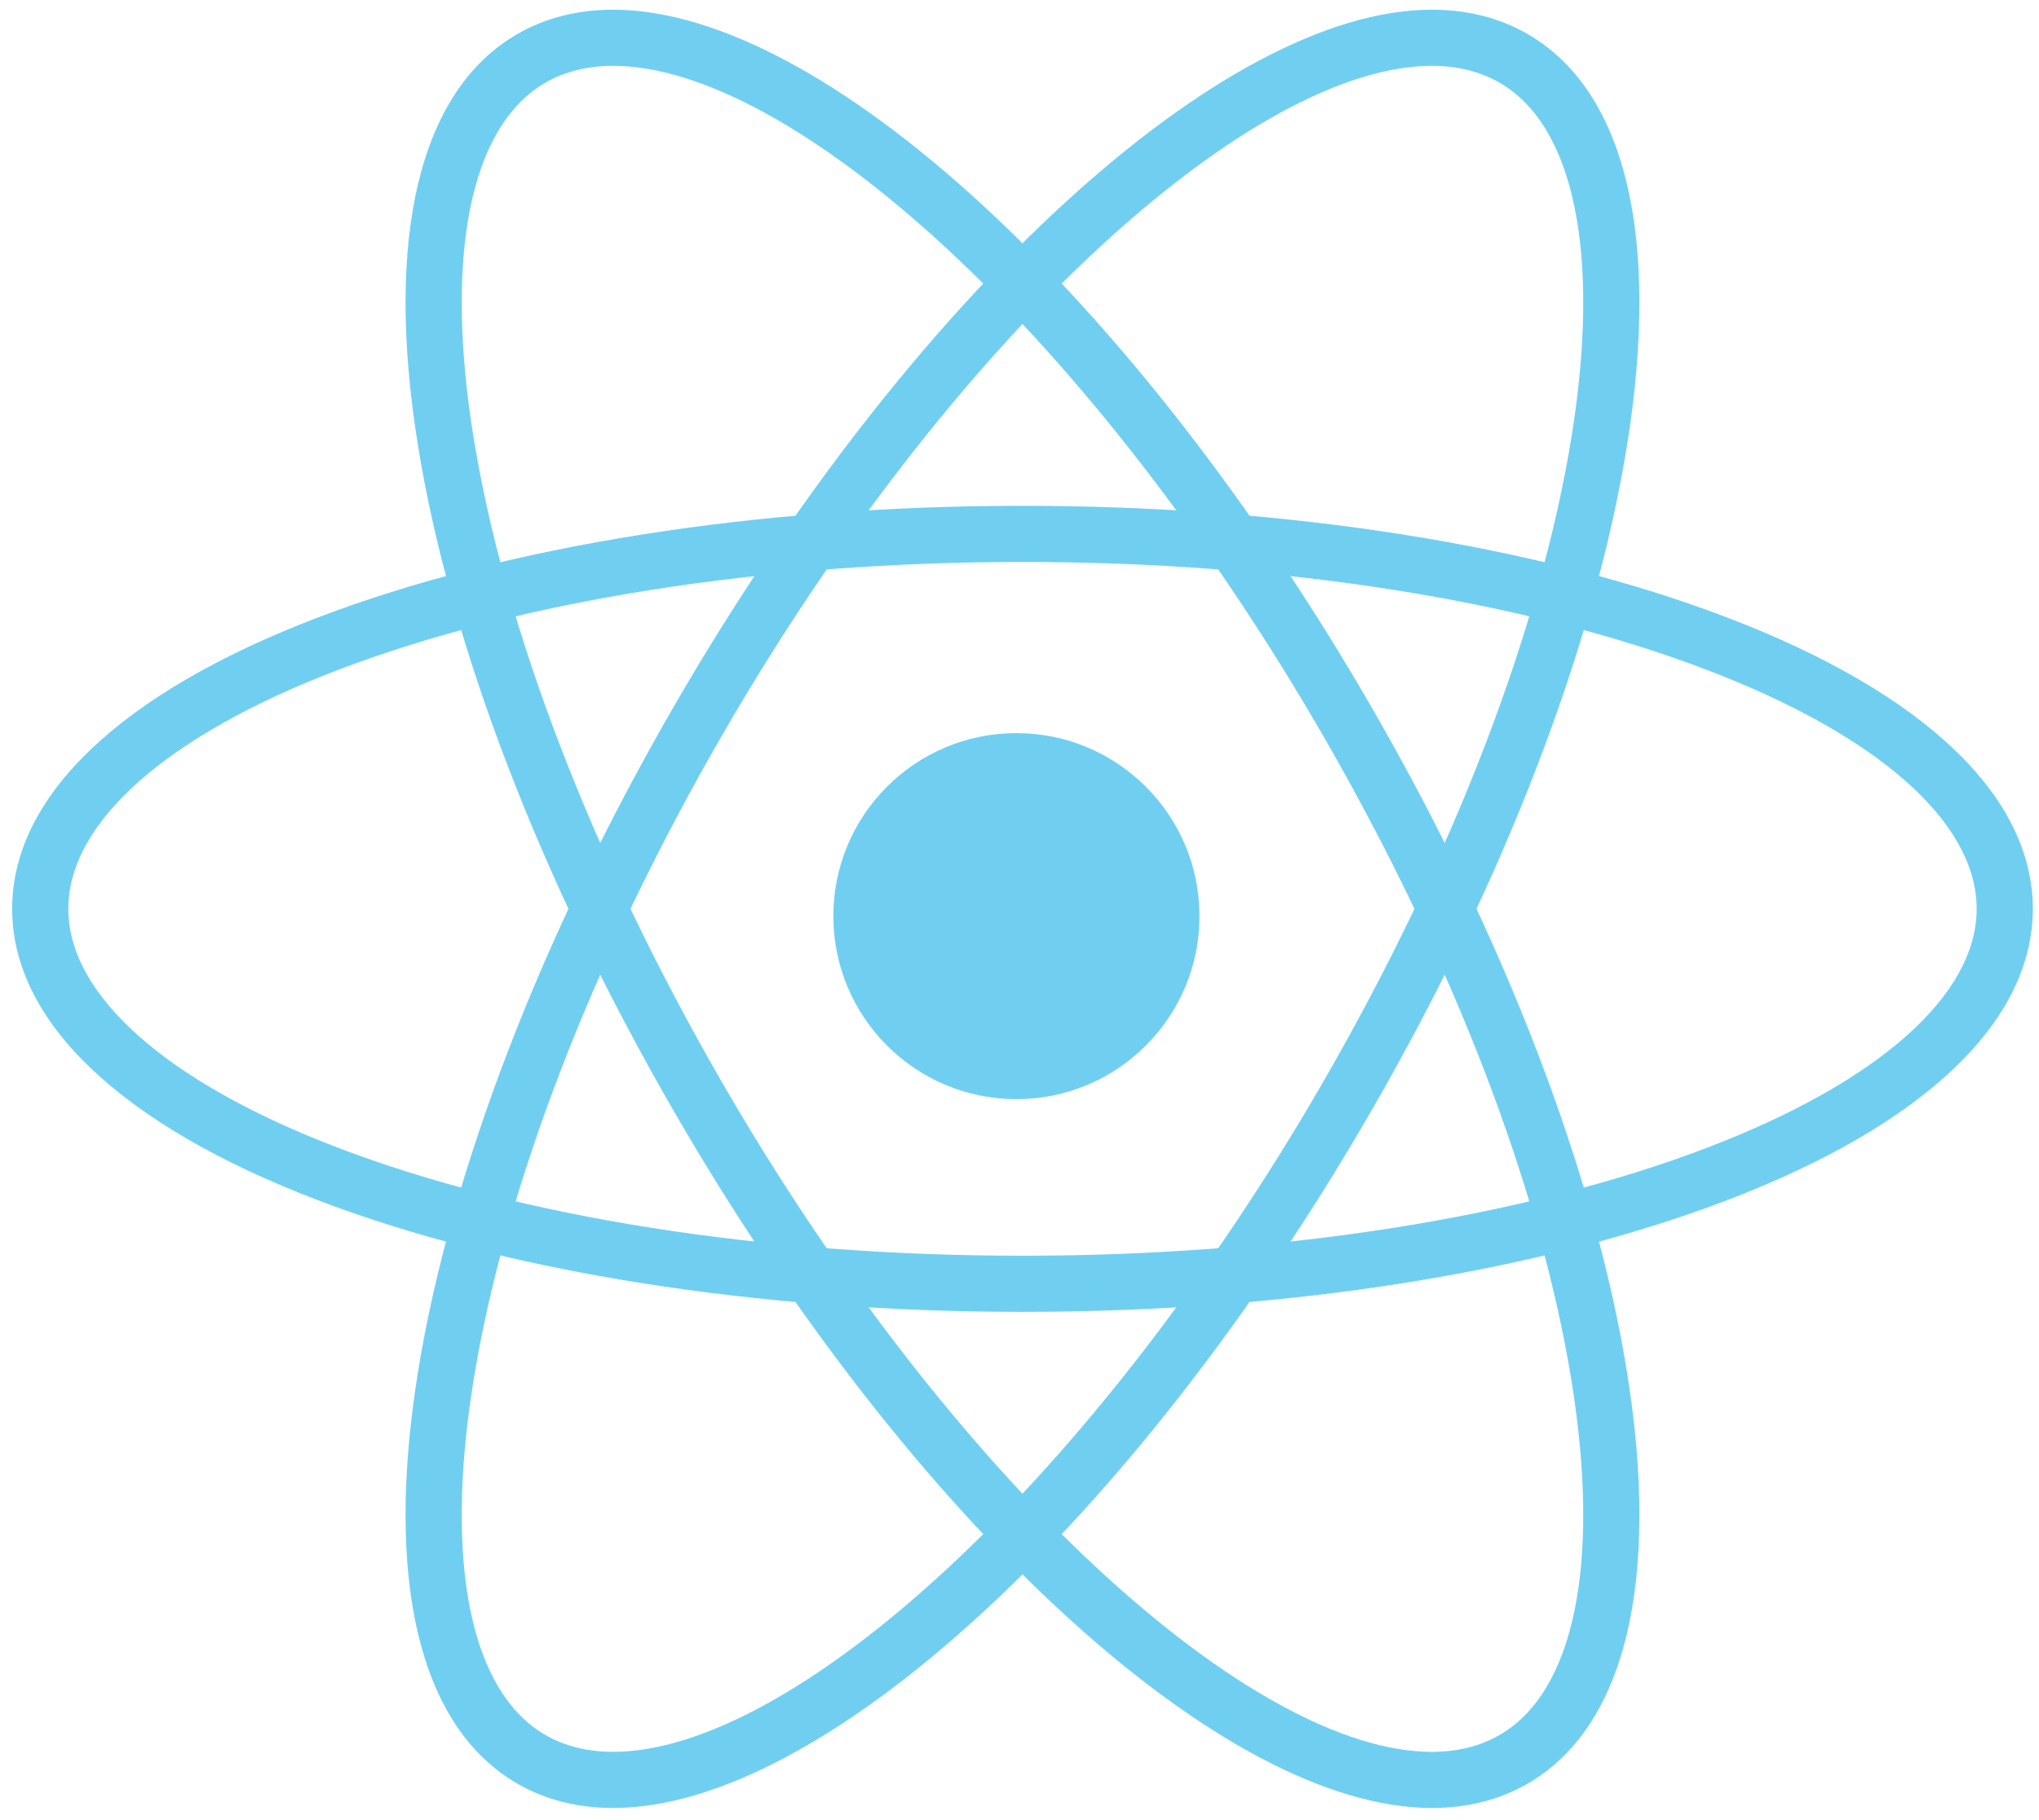
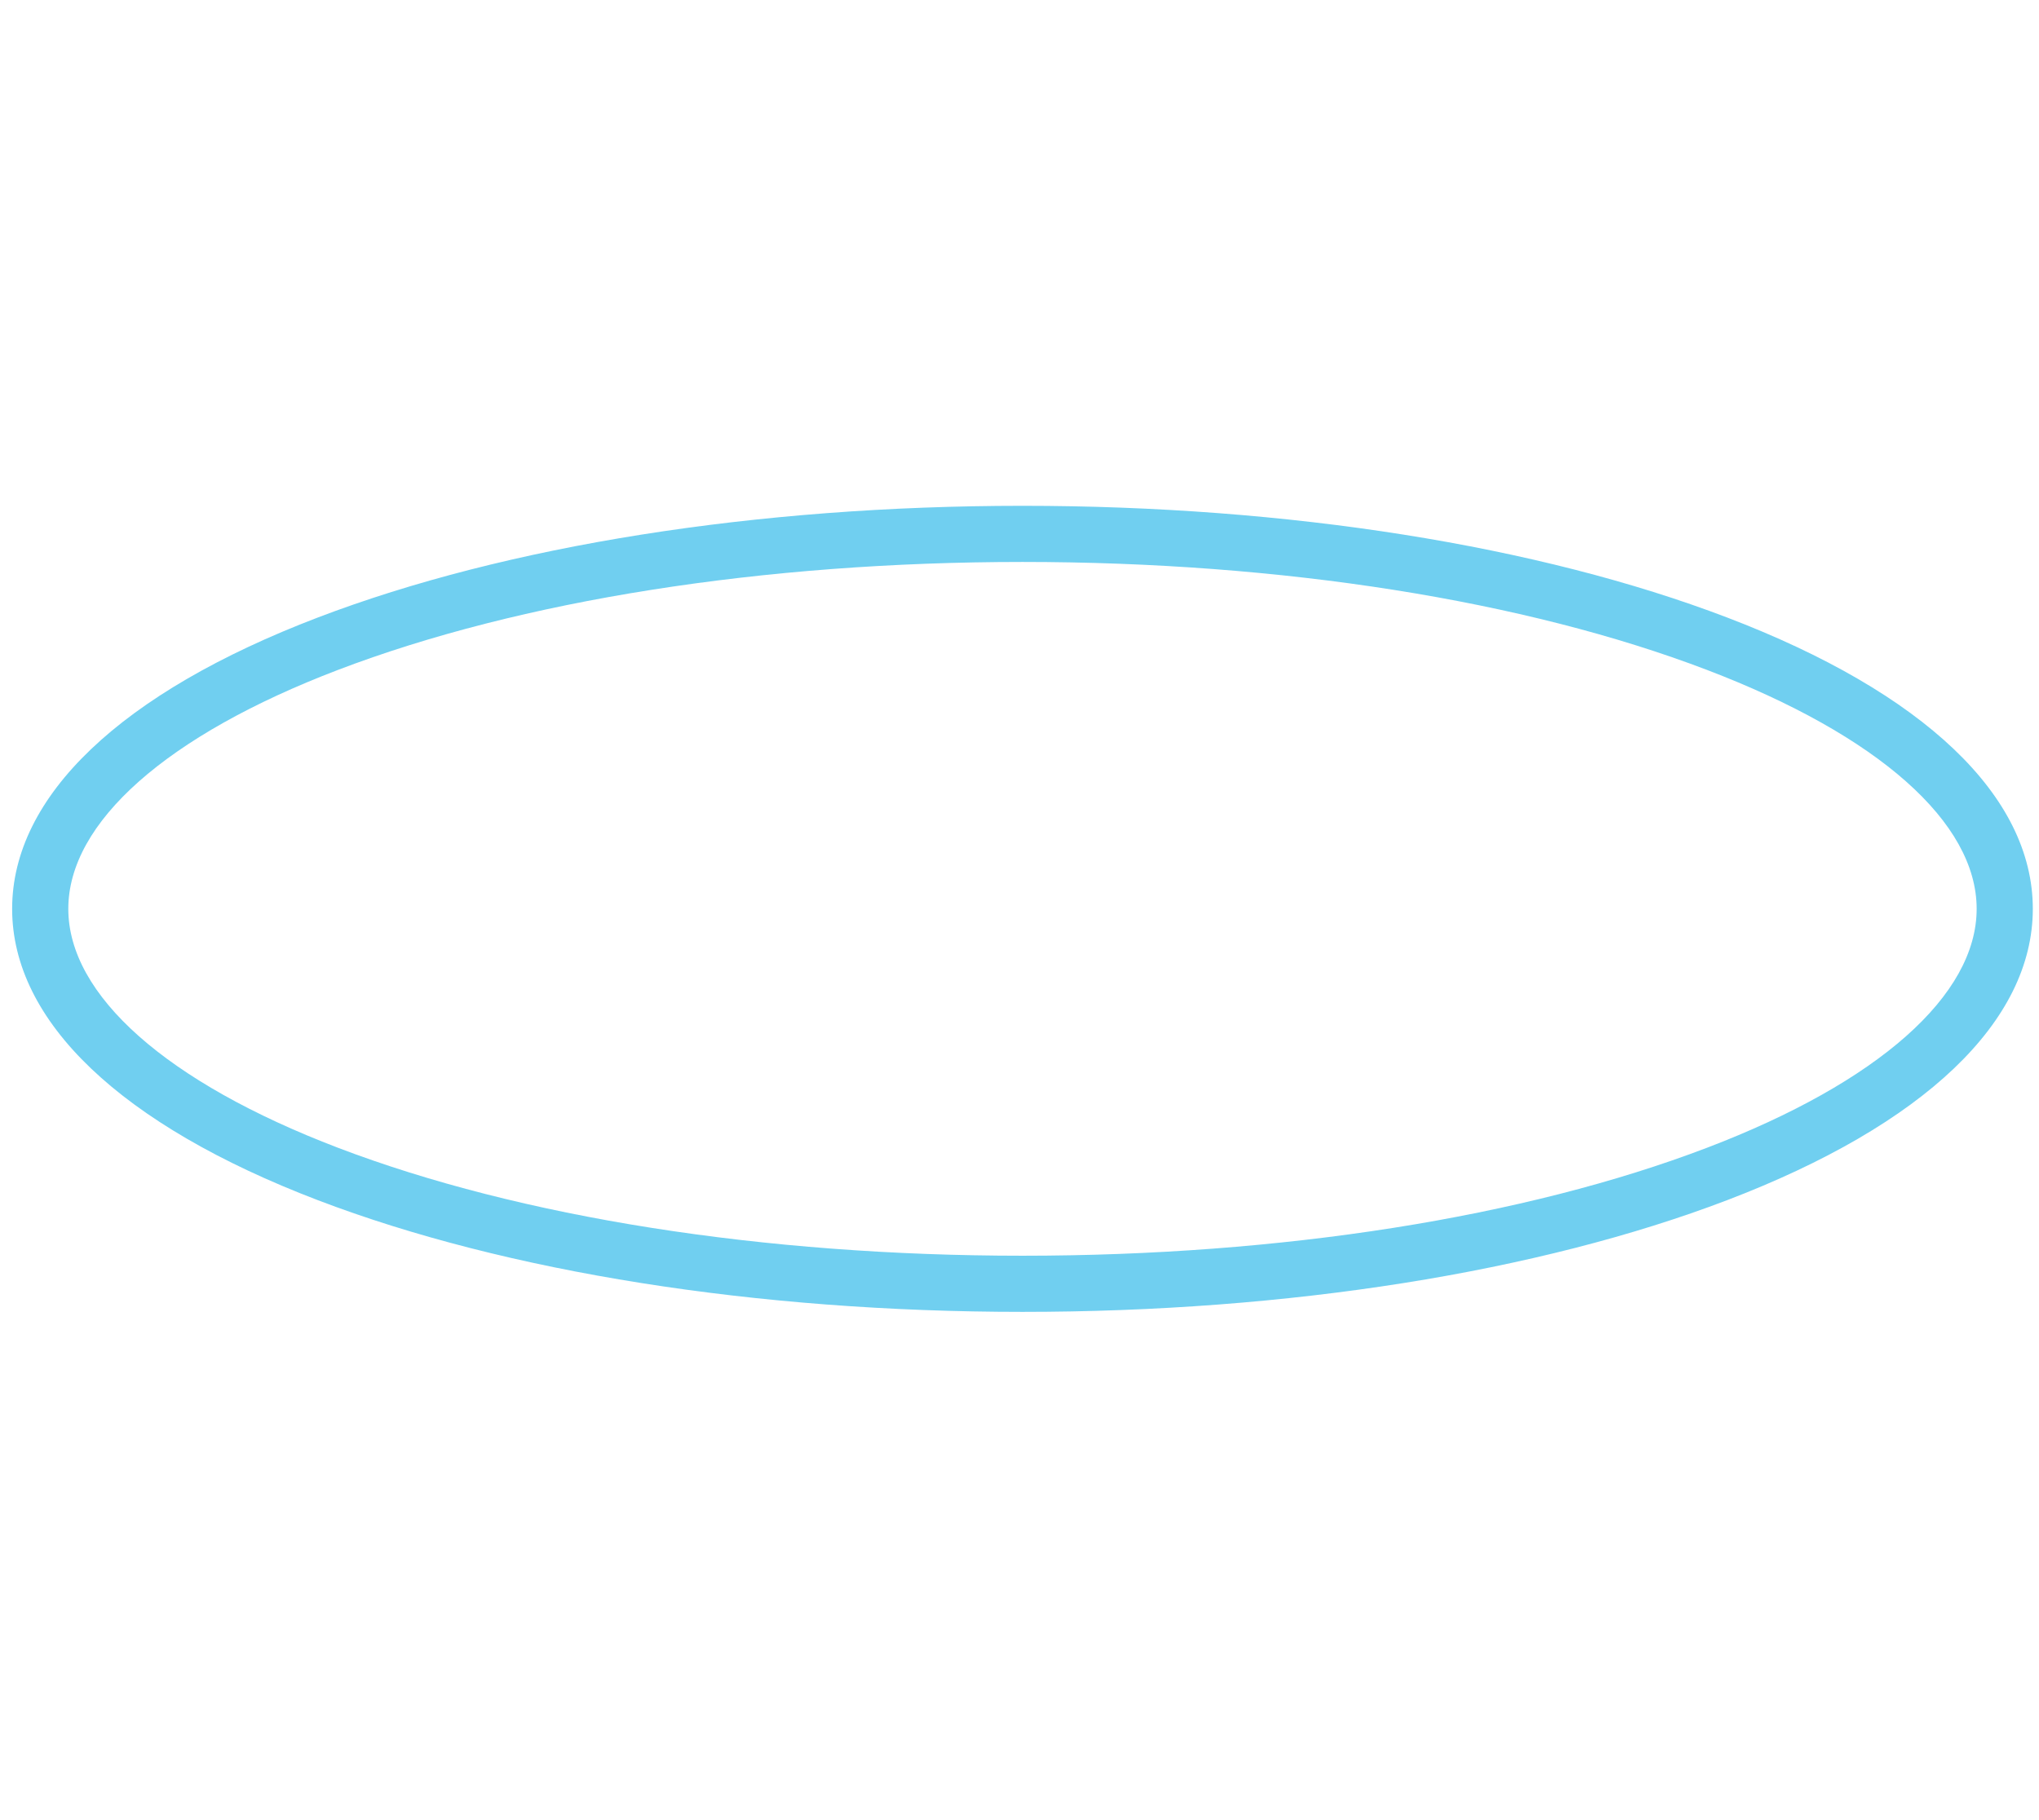
<svg xmlns="http://www.w3.org/2000/svg" version="1.1" id="Layer_1" x="0px" y="0px" width="336px" height="300px" viewBox="88 106 336 300" enable-background="new 88 106 336 300" xml:space="preserve">
-   <circle fill="#70CFF0" cx="255.491" cy="257" r="30.165" />
  <g>
    <path fill="#70CFF0" d="M256.491,322.229c-43.785,0-85.02-6.536-116.105-18.406C107.895,291.416,90,274.361,90,255.799   s17.894-35.618,50.386-48.023c31.086-11.869,72.32-18.406,116.105-18.406s85.02,6.537,116.105,18.406   c32.49,12.406,50.385,29.461,50.385,48.023s-17.895,35.617-50.385,48.023C341.511,315.692,300.276,322.229,256.491,322.229z    M256.491,198.623c-42.684,0-82.747,6.321-112.804,17.798c-28.237,10.782-44.432,25.135-44.432,39.378   c0,14.244,16.195,28.597,44.432,39.378c30.058,11.476,70.12,17.797,112.804,17.797c42.684,0,82.746-6.321,112.803-17.797   c28.238-10.781,44.433-25.134,44.433-39.378c0-14.243-16.194-28.596-44.433-39.378   C339.237,204.944,299.175,198.623,256.491,198.623z" />
-     <path fill="#70CFF0" d="M323.951,404c-34.503,0-85.902-47.285-124.99-114.986c-21.892-37.919-36.849-76.897-42.112-109.753   c-5.502-34.341,0.321-58.365,16.397-67.646c4.615-2.666,9.926-4.017,15.785-4.017c34.504,0,85.901,47.284,124.991,114.986   c21.892,37.919,36.848,76.897,42.113,109.754c5.501,34.34-0.322,58.364-16.399,67.646C335.121,402.648,329.811,404,323.951,404z    M189.031,116.852c-4.213,0-7.967,0.934-11.159,2.777c-12.335,7.122-16.667,28.323-11.886,58.168   c5.09,31.77,19.646,69.624,40.989,106.59c18.319,31.729,40.386,60.276,62.136,80.382c20.912,19.331,40.389,29.979,54.84,29.979   c4.214,0,7.967-0.936,11.157-2.778c12.336-7.12,16.669-28.322,11.887-58.166c-5.09-31.771-19.646-69.624-40.989-106.59   c-18.319-31.729-40.387-60.277-62.136-80.382C222.957,127.499,203.482,116.852,189.031,116.852z" />
-     <path fill="#70CFF0" d="M189.031,404c-5.859,0-11.169-1.352-15.786-4.017c-16.075-9.281-21.898-33.306-16.397-67.646   c5.264-32.856,20.221-71.835,42.113-109.754c39.088-67.702,90.485-114.986,124.99-114.986c5.859,0,11.17,1.351,15.785,4.017   c16.076,9.281,21.9,33.305,16.399,67.646c-5.266,32.856-20.222,71.834-42.113,109.753C274.933,356.715,223.535,404,189.031,404z    M323.951,116.852c-14.45,0-33.928,10.647-54.84,29.979c-21.751,20.106-43.816,48.653-62.135,80.381   c-21.342,36.966-35.9,74.82-40.99,106.59c-4.781,29.844-0.448,51.046,11.888,58.167c3.19,1.842,6.944,2.776,11.157,2.776   c14.452,0,33.928-10.646,54.84-29.979c21.751-20.105,43.818-48.652,62.136-80.38c21.343-36.965,35.899-74.821,40.99-106.589   c4.781-29.845,0.448-51.047-11.888-58.168C331.918,117.786,328.165,116.852,323.951,116.852z" />
  </g>
</svg>